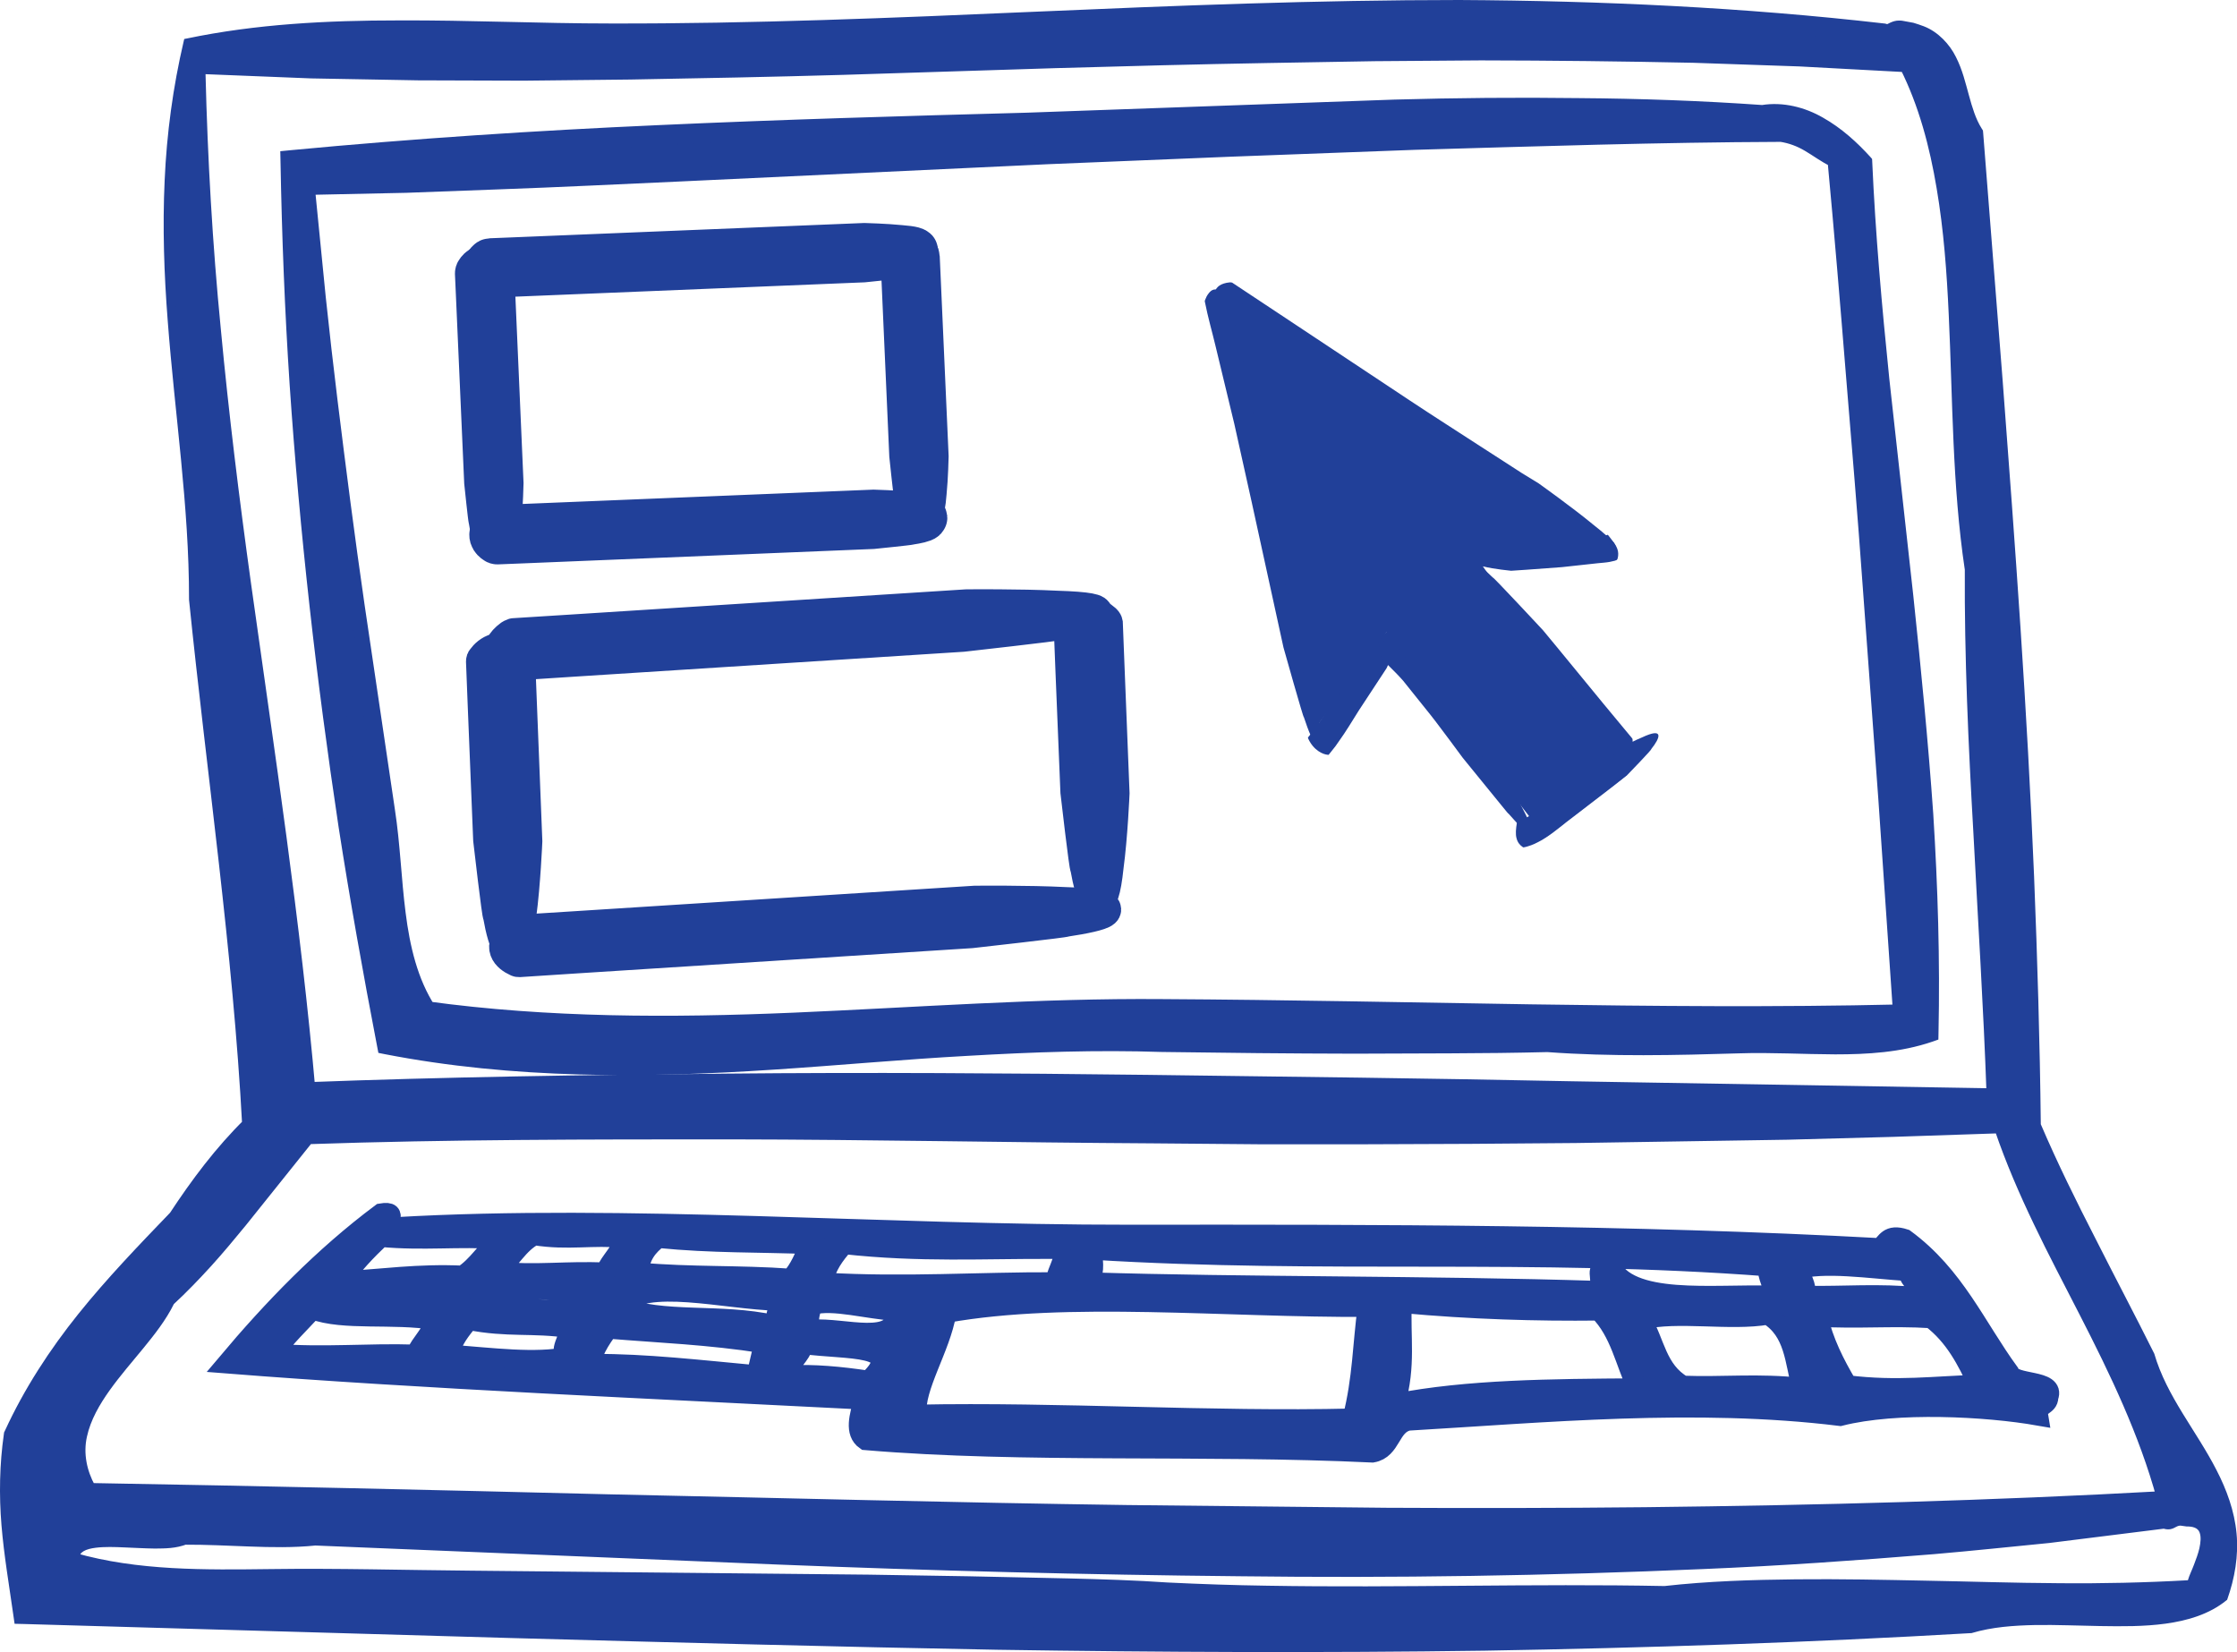
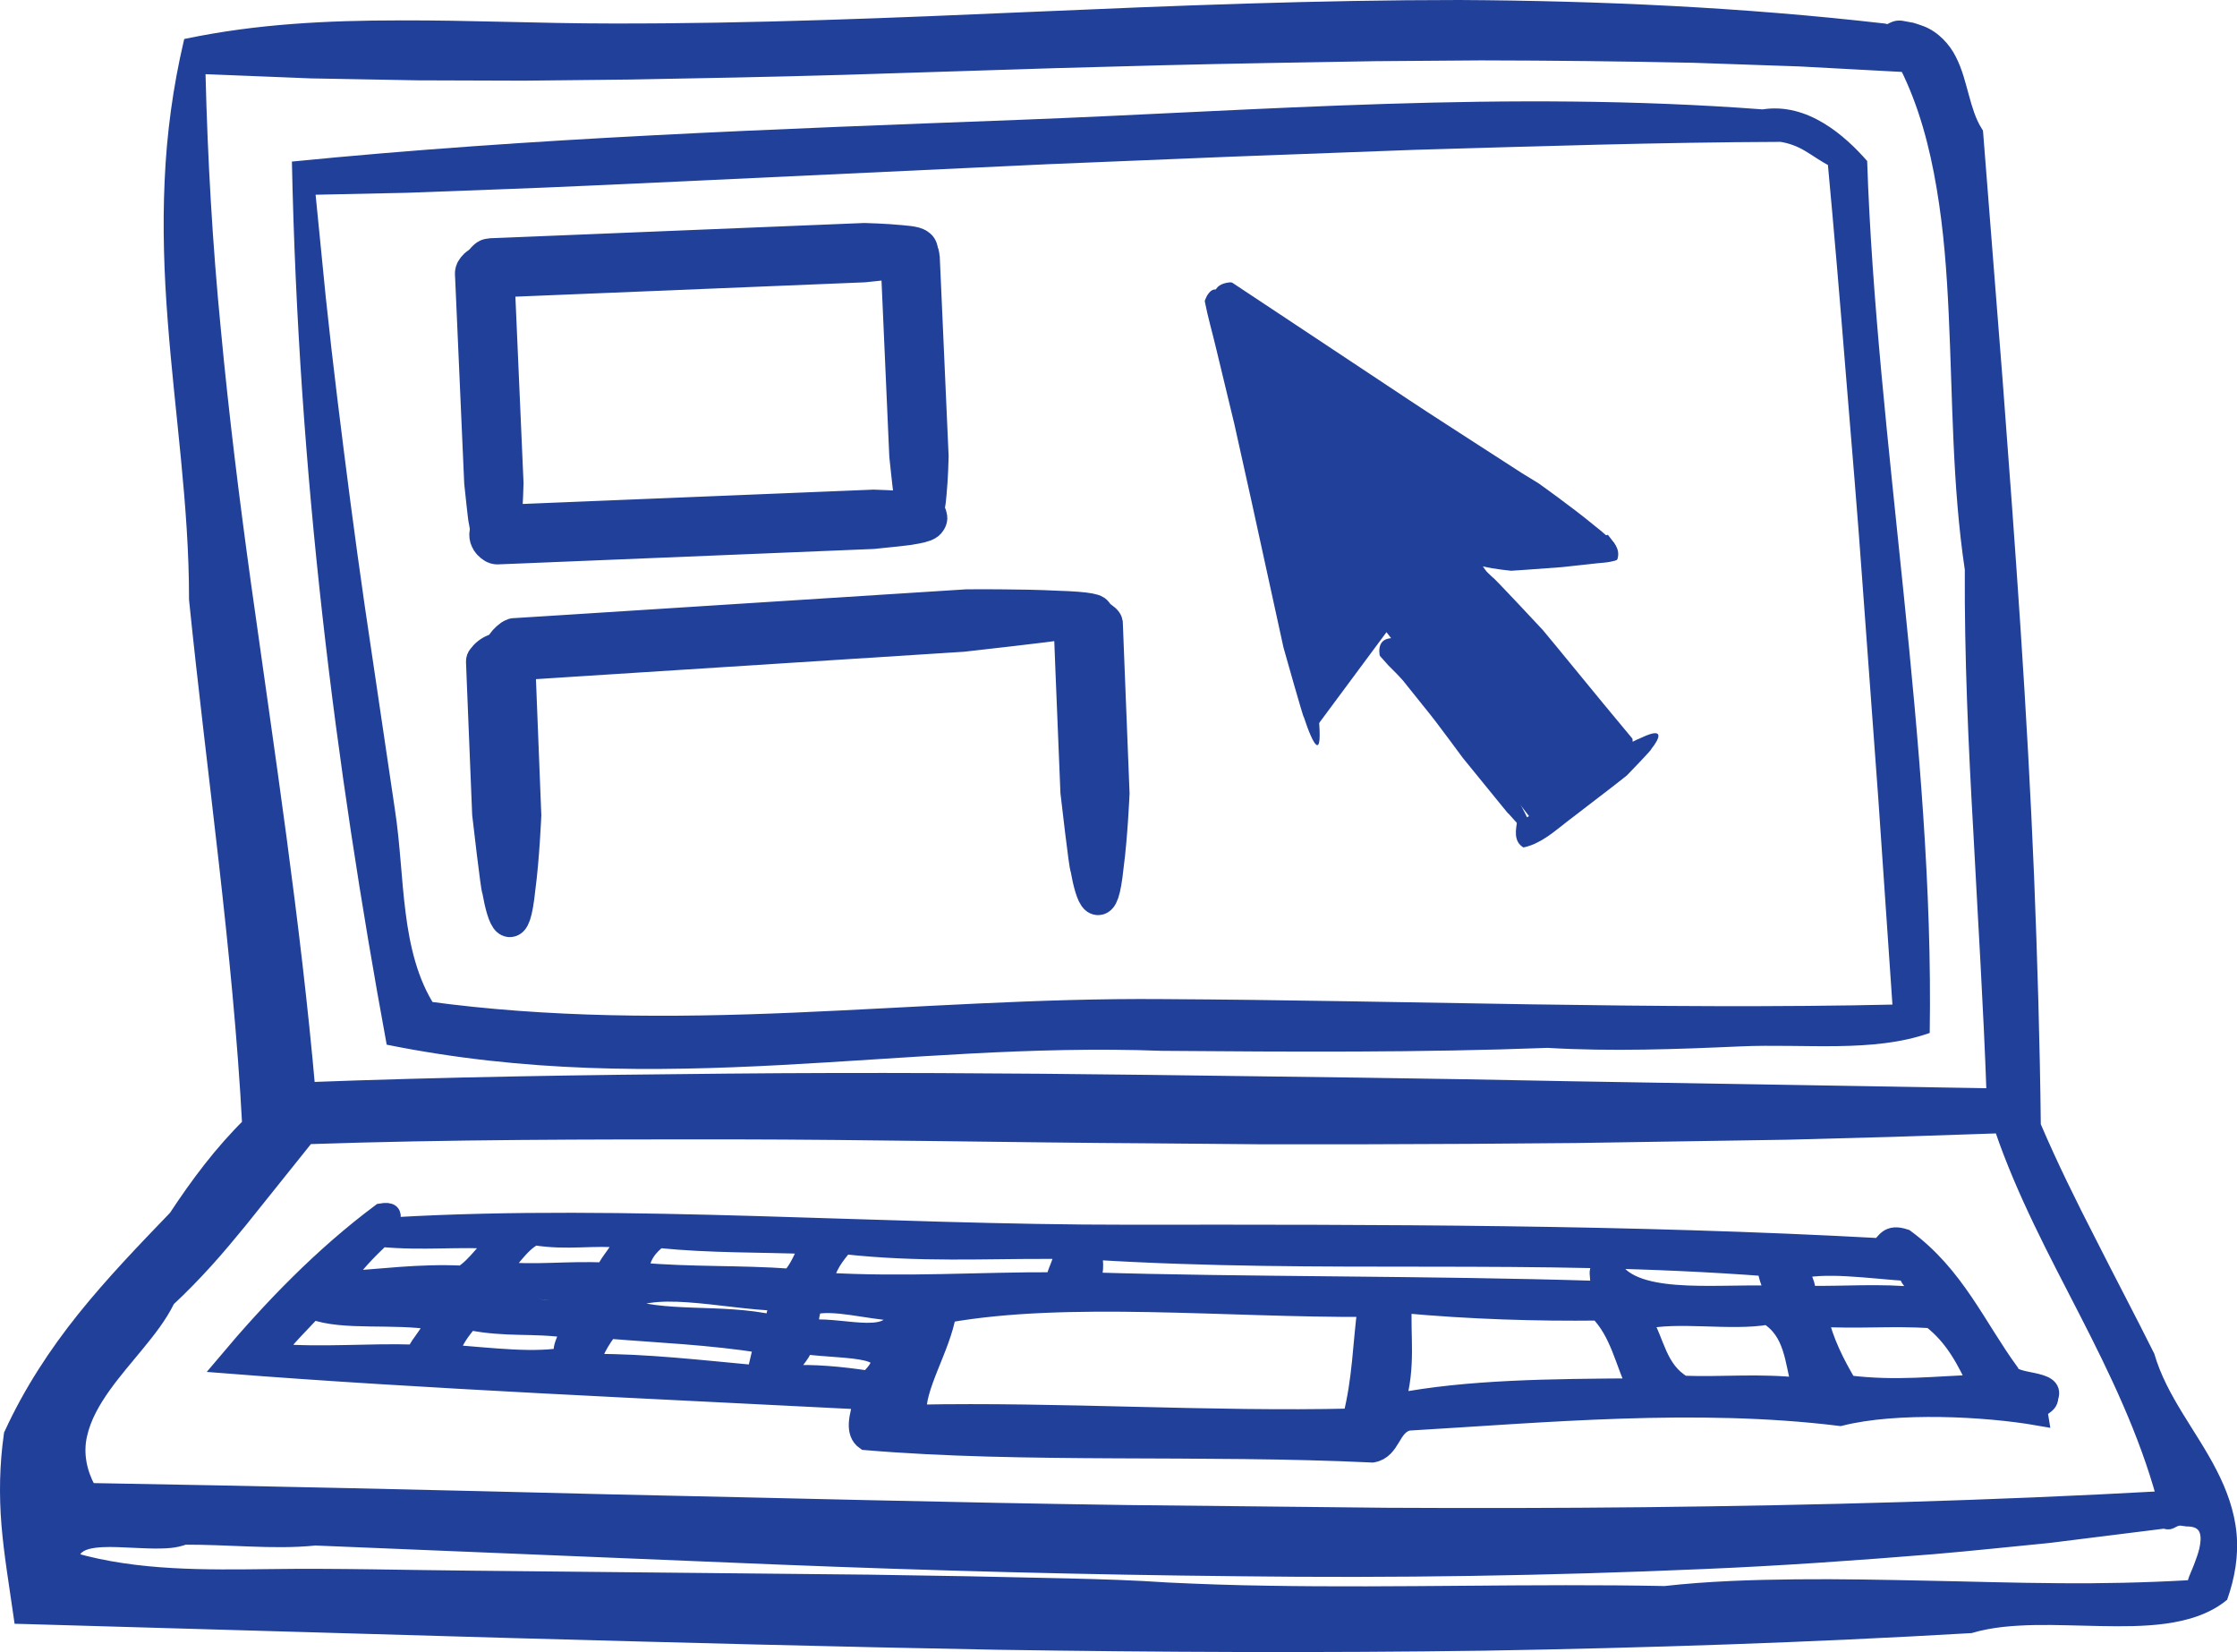
<svg xmlns="http://www.w3.org/2000/svg" id="Objects" x="0px" y="0px" viewBox="0 0 196.34 144.99" style="enable-background:new 0 0 196.34 144.99;" xml:space="preserve">
  <style type="text/css">
	.st0{fill:#214099;stroke:#214099;stroke-width:3;stroke-miterlimit:10;}
	.st1{fill:#214099;stroke:#214099;stroke-width:3;stroke-linejoin:round;stroke-miterlimit:10;}
	.st2{fill:#214099;stroke:#214099;stroke-width:4;stroke-miterlimit:10;}
	.st3{fill-rule:evenodd;clip-rule:evenodd;fill:#214099;}
	.st4{fill:#214099;}
	.st5{fill-rule:evenodd;clip-rule:evenodd;fill:#214099;stroke:#214099;stroke-width:1.7;stroke-miterlimit:10;}
</style>
  <g>
    <g>
      <g>
        <g>
-           <path class="st0" d="M42.4,58.03c0-0.06,0-0.08,0.07-0.16c0.41-0.57,1.49-1.43,2.87-0.22c0.03,0.02,0.12,0.13,0.13,0.19      l0.16,4.09l0.38,9.62l0.09,2.28c0,0-0.16,3.77-0.52,6.43c-0.47,4.5-1.22,2.76-1.7,0.02c-0.06,0.29-0.85-6.58-0.85-6.58      l-0.08-1.96l-0.39-9.62L42.4,58.03z" />
+           <path class="st0" d="M42.4,58.03c0-0.06,0-0.08,0.07-0.16c0.41-0.57,1.49-1.43,2.87-0.22c0.03,0.02,0.12,0.13,0.13,0.19      l0.16,4.09l0.38,9.62c0,0-0.16,3.77-0.52,6.43c-0.47,4.5-1.22,2.76-1.7,0.02c-0.06,0.29-0.85-6.58-0.85-6.58      l-0.08-1.96l-0.39-9.62L42.4,58.03z" />
        </g>
      </g>
      <g>
        <g>
          <path class="st1" d="M45.18,58.22c-0.07,0-0.1,0.01-0.2-0.05c-0.69-0.31-1.7-1.14-0.13-2.3c0.03-0.02,0.17-0.1,0.24-0.12      l5.08-0.32l34.65-2.21c0,0,4.67-0.05,7.95,0.12c5.57,0.17,3.37,0.86-0.06,1.37c0.36,0.03-8.21,0.99-8.21,0.99l-34.25,2.19      L45.18,58.22z" />
        </g>
      </g>
      <g>
        <g>
          <path class="st0" d="M93.98,54.87c0-0.06,0-0.08,0.07-0.16c0.41-0.57,1.49-1.43,2.87-0.22c0.03,0.02,0.12,0.13,0.13,0.19      l0.16,4.09l0.34,8.57l0.09,2.28c0,0-0.16,3.77-0.52,6.43c-0.47,4.5-1.22,2.76-1.7,0.02c-0.06,0.29-0.85-6.58-0.85-6.58      l-0.08-1.96l-0.35-8.57L93.98,54.87z" />
        </g>
      </g>
      <g>
        <g>
-           <path class="st0" d="M45.59,84.25c-0.07,0-0.1,0.01-0.2-0.05c-0.69-0.31-1.7-1.14-0.13-2.3c0.03-0.02,0.17-0.1,0.24-0.12      l5.08-0.32l34.98-2.23c0,0,4.67-0.05,7.95,0.12c5.57,0.17,3.37,0.86-0.06,1.37c0.36,0.03-8.21,0.99-8.21,0.99l-34.58,2.21      L45.59,84.25z" />
-         </g>
+           </g>
      </g>
    </g>
    <g>
      <g>
        <g>
          <path class="st2" d="M41.93,23.99c0-0.03,0-0.04,0.03-0.08c0.16-0.27,0.58-0.67,1.13-0.06c0.01,0.01,0.05,0.06,0.05,0.09l0.09,2      l0.72,16.47c0,0-0.04,1.84-0.17,3.13c-0.16,2.19-0.46,1.33-0.67-0.02c-0.02,0.14-0.37-3.22-0.37-3.22l-0.72-16.31L41.93,23.99z" />
        </g>
      </g>
      <g>
        <g>
          <path class="st2" d="M43.08,24.12c-0.03,0-0.04,0-0.08-0.03c-0.27-0.16-0.67-0.58-0.06-1.13c0.01-0.01,0.06-0.05,0.09-0.05      l2-0.08l30.85-1.26c0,0,1.84,0.05,3.13,0.18c2.19,0.17,1.33,0.47-0.02,0.67c0.14,0.02-3.22,0.36-3.22,0.36l-30.69,1.26      L43.08,24.12z" />
        </g>
      </g>
      <g>
        <g>
          <path class="st2" d="M79.27,22.59c0-0.03,0-0.04,0.03-0.08c0.16-0.27,0.58-0.67,1.13-0.06c0.01,0.01,0.05,0.06,0.05,0.09l0.09,2      l0.69,15.52c0,0-0.04,1.84-0.17,3.13c-0.16,2.19-0.46,1.33-0.67-0.02c-0.02,0.14-0.37-3.22-0.37-3.22l-0.68-15.36L79.27,22.59z" />
        </g>
      </g>
      <g>
        <g>
          <path class="st2" d="M43.65,47.53c-0.03,0-0.04,0-0.08-0.03c-0.27-0.16-0.67-0.58-0.06-1.13c0.01-0.01,0.06-0.05,0.09-0.05      l2-0.08l31.08-1.27c0,0,1.84,0.05,3.13,0.18c2.19,0.17,1.33,0.47-0.02,0.67c0.14,0.02-3.22,0.36-3.22,0.36l-30.92,1.27      L43.65,47.53z" />
        </g>
      </g>
    </g>
    <g>
      <g>
        <path class="st3" d="M101.97,92.22c11.41,0.09,22.81,0.16,33.86-0.26c5.57,0.33,11.36,0.12,16.93-0.13     c5.67-0.25,11.63,0.58,16.61-1.18c0.41-25.13-4.69-52.24-5.49-76.52c-1.93-2.2-5.21-5.15-9.18-4.53     c-22.48-1.7-44.04,0.11-65.3,0.92c-21.36,0.81-42.74,1.57-63.78,3.66c0.57,27.4,3.79,52.91,8.32,77.5     C58.29,96.59,79.06,91.36,101.97,92.22z M27.62,17.02c42.64-2.08,84.41-5.38,128.68-5.15c2.1,0.35,3.07,1.51,4.59,2.27     c2.28,24.62,3.94,49.68,5.82,74.58c-21.81,0.76-43.58-0.03-65.14-0.05c-21.48-0.02-42.81,3.24-64.17,0.12     c-3.22-5.07-2.66-11.54-3.51-17.5C31.42,54.15,28.87,35.37,27.62,17.02z" />
        <g>
-           <path class="st4" d="M101.97,92.12c5.64,0.02,11.29,0.03,16.93-0.02c2.82-0.03,5.64-0.05,8.46-0.15      c2.82-0.09,5.64-0.2,8.45-0.34l0.01,0l0.02,0c5.59,0.26,11.18-0.03,16.78-0.35c2.84-0.17,5.66-0.07,8.43-0.14      c2.77-0.08,5.53-0.3,8.05-1.19l-0.52,0.73c0.06-6.37-0.23-12.74-0.69-19.1c-0.41-6.37-1-12.73-1.62-19.09      c-0.63-6.36-1.22-12.73-1.75-19.11c-0.52-6.38-0.95-12.78-1.1-19.19l0.11,0.28c-1.14-1.32-2.42-2.54-3.91-3.4      c-1.48-0.86-3.2-1.32-4.88-1.06l-0.04,0.01l-0.04,0c-5.36-0.43-10.74-0.66-16.11-0.75c-5.38-0.06-10.76,0.04-16.14,0.22      c-10.76,0.33-21.5,1.13-32.27,1.64c-10.76,0.53-21.52,1.01-32.26,1.62c-10.74,0.63-21.48,1.36-32.17,2.47l0.9-1.01      c0.16,6.49,0.48,12.96,0.92,19.44c0.42,6.47,0.99,12.94,1.69,19.39c0.7,6.45,1.53,12.89,2.49,19.31      c0.93,6.42,1.93,12.84,3.05,19.23l-0.66-0.67c5.52,1.14,11.13,1.87,16.78,2.19c5.65,0.33,11.33,0.28,17,0.06      c5.68-0.21,11.35-0.55,17.03-0.84C90.59,92.01,96.29,91.88,101.97,92.12z M101.97,92.32c-5.68-0.19-11.36,0.01-17.04,0.34      c-5.67,0.31-11.34,0.84-17.02,1.21c-11.34,0.75-22.87,0.83-34.15-1.36l-0.55-0.11l-0.11-0.57c-1.23-6.39-2.38-12.8-3.38-19.24      c-0.97-6.44-1.83-12.9-2.55-19.38c-0.72-6.48-1.31-12.97-1.75-19.47c-0.43-6.5-0.68-13.02-0.8-19.54l-0.02-0.93l0.92-0.09      c10.74-1.02,21.51-1.72,32.28-2.2c10.77-0.49,21.54-0.8,32.3-1.09l32.29-1.15c5.39-0.15,10.78-0.2,16.17-0.13      c5.39,0.04,10.78,0.23,16.16,0.61l-0.09,0c1.87-0.3,3.79,0.19,5.38,1.11c1.61,0.91,2.98,2.15,4.2,3.5l0.1,0.12l0.01,0.17      c0.28,6.38,0.85,12.74,1.5,19.1l2.11,19.07c0.67,6.36,1.3,12.74,1.75,19.14c0.4,6.4,0.6,12.82,0.46,19.25l-0.01,0.55l-0.51,0.18      c-2.81,0.96-5.73,1.12-8.55,1.12c-2.83-0.01-5.63-0.18-8.4-0.09c-5.61,0.17-11.25,0.3-16.87-0.11l0.03,0      c-2.82,0.07-5.65,0.1-8.47,0.11l-8.47,0.03C113.25,92.46,107.61,92.4,101.97,92.32z" />
          <path class="st4" d="M27.55,16.96l16.13-1.16l16.06-1.09l16.07-1.06l16.08-0.91l16.09-0.8c5.37-0.22,10.73-0.37,16.1-0.51      c10.74-0.3,21.48-0.26,32.22-0.11l0.05,0l0.04,0.01c0.92,0.16,1.81,0.53,2.57,1.01c0.77,0.47,1.43,1,2.15,1.36l0.25,0.13      l0.02,0.27c0.4,6.22,0.85,12.44,1.32,18.66c0.46,6.22,0.9,12.44,1.43,18.65l1.54,18.64l1.63,18.63l0.05,0.6l-0.61,0.03      c-10.79,0.5-21.59,0.59-32.38,0.55c-10.79-0.03-21.57-0.21-32.34-0.17c-10.74,0.04-21.48,0.83-32.28,1.24      c-10.79,0.4-21.7,0.48-32.46-1.21l-0.43-0.07l-0.22-0.36c-1.74-2.76-2.4-5.96-2.74-9c-0.34-3.07-0.4-6.09-0.8-9.03      c-0.83-6-1.61-12.01-2.32-18.03c-0.71-6.02-1.39-12.04-1.93-18.08c-0.27-3.02-0.52-6.04-0.73-9.06l-0.3-4.53      C27.68,20.08,27.62,18.45,27.55,16.96z M27.7,17.09l0.89,8.97c0.32,3.01,0.66,6.02,1.03,9.02c0.74,6.01,1.51,12.01,2.38,18      l2.66,17.96c0.47,3.06,0.56,6.1,0.94,9.05c0.37,2.94,1.04,5.83,2.59,8.21l-0.65-0.42c10.6,1.45,21.37,1.45,32.11,0.99      c10.75-0.46,21.53-1.28,32.37-1.19c10.8,0.06,21.58,0.29,32.36,0.46c10.78,0.16,21.55,0.26,32.32,0.01l-0.56,0.63l-1.28-18.66      l-1.37-18.65c-0.44-6.22-0.97-12.43-1.48-18.64c-0.5-6.21-1.02-12.42-1.6-18.63l0.27,0.4c-0.83-0.4-1.54-0.94-2.24-1.35      c-0.7-0.42-1.43-0.69-2.22-0.81l0.09,0.01c-10.73,0.04-21.45,0.39-32.17,0.7l-16.08,0.6l-16.08,0.66l-32.16,1.51      c-5.36,0.24-10.72,0.51-16.09,0.7l-8.05,0.3L27.7,17.09z" />
        </g>
      </g>
      <g>
        <path class="st3" d="M188.98,118.84c-3.36-6.69-7.04-13.15-10.04-20.09c-0.42-30.06-3.4-58.29-5.72-87     c-2.04-3.09-0.96-8.4-6.43-9.04c-0.62-0.08-0.78,0.51-1.53,0.24C125.43-1.67,89.63,2.67,52.96,2.4     C40.69,2.31,28.27,1.18,16.44,3.7c-4.21,17.77,0.62,32.74,0.71,48.86c1.64,15.4,3.97,30.31,4.93,46.21     c-2.39,2.36-4.53,5.22-6.47,8.22c-5.3,5.59-10.7,11.04-14.33,18.99c-0.85,5.99,0.16,10.67,0.86,15.56     c57.58,1.39,116.18,4.19,170.83,1.46c6.69-1.97,17.25,1.52,22.34-2.7C198.82,130.85,190.93,125.83,188.98,118.84z M17.97,6.44     c50.95,1.43,96.61-4.56,149.31-0.68c5.88,11.85,3.25,29.75,5.48,44.19c-0.02,15.9,1.51,30.7,2.16,46.12     c-49.55-0.26-99.93-1.7-148.18-0.13C24.29,65.77,18.01,38.32,17.97,6.44z M15.18,114.39c4.36-4.24,7.99-9.51,11.88-14.41     c48.1-2.18,100.12,1.15,148.35-0.84c3.94,11.38,11.09,20.48,14.45,32.28c-57.38,3.89-121.85,1-181.88-0.84     C4.54,124.16,12.54,119.53,15.18,114.39z M192.09,138.76c-14.65,1.34-31.53-0.46-45.96,1.2c-15.64-0.26-30.4,0.73-46.68-0.41     c-23.54-0.95-47.8-1.33-70.86-1.51c-7.47-0.06-15.28,0.69-22.17-1.25c0.04-2.85,7.11-0.68,9.76-1.84     c3.78-0.07,7.9,0.34,11.45-0.06c55.65,1.86,112.24,5.03,162.29-0.97c0.76,0.27,0.91-0.31,1.53-0.24     c0.16,0.03,0.32,0.05,0.49,0.08C194.76,133.69,192.43,137.76,192.09,138.76z" />
        <g>
          <path class="st4" d="M188.89,118.87c-1.68-3.32-3.46-6.63-5.19-9.95c-1.73-3.32-3.41-6.67-4.91-10.11l-0.01-0.03l0-0.04      c-0.12-7.26-0.41-14.53-0.85-21.78c-0.43-7.25-0.98-14.5-1.59-21.74c-0.61-7.24-1.29-14.47-1.98-21.71      c-0.7-7.23-1.32-14.48-1.95-21.72l0.13,0.39c-0.71-1.1-1.04-2.27-1.36-3.36c-0.31-1.1-0.57-2.15-1.04-3.02      c-0.46-0.87-1.09-1.53-1.96-1.87l-0.68-0.22l-0.74-0.13c-0.16-0.03-0.05-0.01-0.08-0.01c0,0-0.06,0.03-0.23,0.11      c-0.16,0.08-0.45,0.19-0.74,0.21c-0.29,0.02-0.55-0.05-0.75-0.12l0.19,0.04c-12.31-1.37-24.69-2.06-37.08-2.17      c-12.4-0.16-24.81,0.15-37.22,0.5C78.44,2.5,66.02,2.83,53.59,2.75c-6.22-0.04-12.42-0.37-18.62-0.38      c-6.19,0.02-12.41,0.36-18.45,1.66l0.26-0.25c-0.92,3.96-1.44,8.02-1.6,12.08c-0.18,4.07,0.03,8.15,0.39,12.21      c0.72,8.12,2.08,16.23,2.16,24.49l0-0.06c1.73,15.37,4.19,30.7,5.19,46.22l0.02,0.37l-0.27,0.27c-2.41,2.41-4.45,5.2-6.3,8.11      l-0.04,0.07l-0.06,0.06c-2.73,2.91-5.48,5.76-7.92,8.84c-2.45,3.07-4.57,6.38-6.18,9.93l0.08-0.26      c-0.35,2.51-0.38,5.05-0.16,7.59c0.22,2.54,0.67,5.09,1.05,7.7l-0.96-0.85c14.24,0.31,28.48,0.68,42.71,1.13      c14.23,0.42,28.46,0.83,42.7,1.11c14.23,0.32,28.46,0.56,42.69,0.58c14.23,0.06,28.47-0.12,42.69-0.7l-0.08,0.01      c1.89-0.52,3.84-0.62,5.75-0.62c1.92,0.01,3.82,0.13,5.72,0.19c1.9,0.06,3.8,0.08,5.67-0.16c1.86-0.24,3.72-0.76,5.18-1.93      l-0.06,0.08c0.65-1.8,1-3.72,0.83-5.62c-0.16-1.91-0.81-3.75-1.68-5.46c-0.87-1.72-1.94-3.34-2.94-5      C190.35,122.49,189.41,120.74,188.89,118.87z M189.08,118.8c1.09,3.75,3.69,6.75,5.46,10.21c0.89,1.72,1.58,3.6,1.76,5.56      c0.19,1.96-0.16,3.94-0.81,5.78l-0.02,0.05l-0.04,0.03c-1.53,1.25-3.47,1.8-5.36,2.06c-1.91,0.26-3.83,0.24-5.74,0.21      c-1.91-0.03-3.81-0.12-5.7-0.09c-1.89,0.04-3.78,0.17-5.56,0.7l-0.04,0.01l-0.04,0c-14.22,0.83-28.47,1.3-42.71,1.54      c-14.25,0.2-28.5,0.14-42.74-0.08c-14.24-0.26-28.48-0.64-42.72-1.03l-42.7-1.23l-0.84-0.02l-0.12-0.83      c-0.36-2.56-0.81-5.16-1.03-7.81c-0.22-2.66-0.17-5.36,0.21-8.02l0.02-0.14l0.06-0.12c1.7-3.7,3.94-7.14,6.47-10.29      c2.53-3.15,5.32-6.04,8.08-8.91l-0.1,0.13c1.94-2.95,4.07-5.81,6.63-8.32l-0.24,0.64c-0.82-15.43-3.1-30.77-4.67-46.2l0-0.03      v-0.03c0.01-8.14-1.25-16.24-1.87-24.42c-0.32-4.09-0.46-8.2-0.27-12.31c0.18-4.11,0.73-8.2,1.67-12.21l0.05-0.21l0.21-0.04      c6.12-1.28,12.38-1.59,18.59-1.59c6.22-0.03,12.43,0.27,18.63,0.27C66,2.09,78.41,1.57,90.82,1.03      C103.23,0.49,115.65,0,128.09,0c12.44,0.07,24.9,0.64,37.28,2.06l0.09,0.01l0.11,0.03c0.06,0.02,0.08,0.02,0.07,0.02      c-0.01,0-0.03,0.01,0.06-0.03c0.09-0.04,0.27-0.15,0.55-0.23c0.25-0.08,0.65-0.06,0.76-0.03l0.93,0.17      c0.31,0.09,0.62,0.2,0.92,0.31c1.24,0.48,2.26,1.57,2.81,2.69c0.58,1.14,0.84,2.29,1.14,3.36c0.29,1.07,0.6,2.09,1.11,2.9      l0.12,0.19l0.02,0.2l1.71,21.73c0.55,7.25,1.09,14.5,1.57,21.75c0.48,7.26,0.89,14.51,1.19,21.78      c0.29,7.27,0.51,14.53,0.59,21.8l-0.01-0.07c1.47,3.44,3.13,6.79,4.84,10.12C185.65,112.13,187.4,115.43,189.08,118.8z" />
          <path class="st4" d="M17.9,6.37l9.4-0.01l9.33-0.09l9.33-0.2l9.33-0.27L92.6,4.34c6.22-0.23,12.45-0.44,18.67-0.6      c6.23-0.14,12.46-0.17,18.69-0.15c12.46,0.02,24.93,0.61,37.35,1.62l0.32,0.03l0.13,0.28c1.65,3.45,2.54,7.17,3.09,10.88      c0.54,3.72,0.77,7.47,0.92,11.2l0.34,11.19c0.15,3.72,0.35,7.45,0.93,11.12l0,0.02v0.03c0.01,7.69,0.4,15.37,0.89,23.05      c0.52,7.67,1.14,15.35,1.53,23.05l0.03,0.58l-0.59,0l-37.05-0.07l-37.04-0.23c-12.35-0.05-24.69-0.06-37.03-0.01      c-12.34,0.05-24.68,0.28-37.02,0.61l-0.93,0.02l-0.07-0.91c-1.09-14.92-3.3-29.76-5.05-44.67c-0.88-7.45-1.68-14.92-2.2-22.41      C18.04,21.43,17.74,14,17.9,6.37z M18.04,6.51c0.18,7.37,0.61,14.93,1.34,22.36c0.7,7.46,1.62,14.89,2.65,22.32      c2.07,14.84,4.36,29.69,5.67,44.68l-0.99-0.89c12.35-0.47,24.71-0.65,37.06-0.76c12.36-0.12,24.71-0.04,37.06,0.11      c12.35,0.16,24.7,0.3,37.05,0.56l37.04,0.62l-0.56,0.58c-0.27-7.68-0.76-15.36-1.16-23.05c-0.44-7.69-0.79-15.39-0.75-23.09      l0,0.05c-1.11-7.43-1.06-14.93-1.41-22.37c-0.17-3.72-0.44-7.44-1.06-11.09c-0.61-3.65-1.56-7.25-3.2-10.52l0.46,0.31l-9.31-0.5      l-9.32-0.32c-6.21-0.13-12.43-0.2-18.64-0.21l-9.32,0.07l-9.33,0.16C105.1,5.64,98.88,5.8,92.66,5.98L74,6.57      c-6.22,0.18-12.45,0.3-18.67,0.41l-9.34,0.1l-9.34-0.03L27.3,6.88L18.04,6.51z" />
          <path class="st4" d="M15.1,114.33c1.11-1.13,2.13-2.28,3.12-3.48c0.99-1.19,1.96-2.41,2.9-3.65l5.59-7.49l0.12-0.16l0.21-0.01      l9.27-0.46l9.27-0.33l9.28-0.23l9.28-0.09c12.37-0.06,24.74-0.03,37.1,0.21c6.18,0.09,12.36,0.2,18.54,0.35l18.54,0.31      l9.27,0.07l9.27-0.06l9.27-0.16c3.09-0.08,6.18-0.2,9.26-0.32l0.24-0.01l0.08,0.22c1.94,5.55,4.74,10.75,7.51,15.96      c2.78,5.2,5.48,10.53,7.17,16.27l0.19,0.65l-0.69,0.05c-15.13,1.19-30.3,1.85-45.47,2.15c-7.59,0.14-15.17,0.21-22.76,0.23      l-11.38-0.02l-11.38-0.16c-15.17-0.26-30.33-0.66-45.49-1.27c-15.16-0.55-30.3-1.24-45.45-1.91l-0.25-0.01l-0.11-0.21      c-0.75-1.46-1.06-3.23-0.64-4.84c0.41-1.61,1.29-2.99,2.25-4.25c0.97-1.26,2.05-2.41,3.08-3.59      C13.33,116.91,14.33,115.73,15.1,114.33z M15.26,114.44c-0.69,1.4-1.69,2.67-2.68,3.88c-1,1.22-2.03,2.4-2.94,3.67      c-0.9,1.26-1.69,2.62-2.01,4.09c-0.33,1.47-0.01,2.99,0.71,4.29l-0.36-0.22c15.16,0.26,30.32,0.61,45.48,0.99      c15.16,0.32,30.31,0.73,45.46,0.94l22.73,0.24c7.58,0.04,15.15,0.03,22.73-0.05c15.15-0.17,30.3-0.57,45.43-1.41l-0.5,0.71      c-1.54-5.64-4.1-10.97-6.79-16.21c-1.34-2.63-2.73-5.24-4-7.91c-1.28-2.67-2.46-5.39-3.42-8.2l0.32,0.21l-9.27,0.31l-9.27,0.25      l-18.55,0.29c-6.18,0.06-12.37,0.1-18.55,0.11l-9.28,0l-9.27-0.08c-12.36-0.07-24.72-0.33-37.08-0.35      c-12.36,0-24.71,0-37.06,0.42l0.33-0.17l-5.84,7.29c-0.99,1.21-1.99,2.41-3.04,3.57C17.48,112.26,16.38,113.41,15.26,114.44z" />
          <path class="st4" d="M192.15,138.84c-3.92,0.49-7.68,0.66-11.54,0.78c-3.84,0.11-7.68,0.15-11.51,0.14      c-3.83,0.01-7.66,0.02-11.48,0.15c-3.82,0.12-7.63,0.37-11.4,0.81l-0.05,0.01l-0.05,0c-11.62-0.16-23.27,0.48-34.97,0.21      c-2.92-0.07-5.84-0.19-8.76-0.35c-2.91-0.23-5.8-0.3-8.71-0.46c-5.82-0.28-11.64-0.53-17.46-0.75      c-5.82-0.21-11.64-0.44-17.47-0.58l-17.48-0.34l-8.74-0.06c-2.92-0.02-5.82-0.04-8.73,0.04c-5.8,0.09-11.74,0.38-17.52-1.16      l-0.4-0.11l0.02-0.4c0.02-0.29,0.06-0.6,0.23-0.88c0.16-0.27,0.39-0.51,0.64-0.65c0.49-0.3,0.98-0.39,1.45-0.47      c0.94-0.13,1.84-0.11,2.73-0.1c0.89,0.02,1.76,0.06,2.62,0.04c0.84-0.02,1.72-0.08,2.35-0.35l0.11-0.05l0.13,0      c3.86-0.11,7.69,0.25,11.38-0.18l0.05-0.01l0.06,0c13.54,0.34,27.07,0.79,40.6,1.2c13.53,0.36,27.05,0.78,40.58,0.97      c13.52,0.14,27.05,0.22,40.57-0.17c3.38-0.08,6.75-0.25,10.13-0.35c3.38-0.12,6.75-0.34,10.13-0.51      c3.38-0.2,6.74-0.48,10.12-0.71l10.11-0.89l0.07-0.01l0.05,0.02c0.29,0.11,0.47,0.07,0.81-0.11c0.17-0.08,0.4-0.14,0.63-0.12      l0.53,0.1l-0.04,0c0.28,0.02,0.56,0.03,0.83,0.16c0.14,0.03,0.25,0.17,0.37,0.25c0.1,0.11,0.18,0.25,0.24,0.38      c0.19,0.57,0.08,1.11-0.04,1.61c-0.13,0.51-0.33,0.98-0.53,1.45L192.15,138.84z M192.03,138.68c0.11-0.4,0.37-0.92,0.54-1.38      c0.18-0.47,0.36-0.95,0.47-1.43c0.1-0.48,0.17-0.99,0.01-1.4c-0.16-0.41-0.63-0.51-1.1-0.51l-0.02,0l-0.02,0l-0.5-0.07      c-0.13-0.01-0.24,0.02-0.38,0.09c-0.14,0.07-0.31,0.18-0.54,0.22c-0.22,0.04-0.45,0-0.64-0.06l0.11,0.01l-10.09,1.26      c-3.37,0.33-6.74,0.69-10.12,0.98c-6.75,0.55-13.52,1.03-20.29,1.31c-13.54,0.59-27.1,0.8-40.65,0.63      c-13.55-0.13-27.09-0.49-40.62-1.03l-40.58-1.67l0.11,0c-1.96,0.2-3.91,0.16-5.82,0.09c-1.92-0.07-3.82-0.17-5.7-0.16l0.24-0.05      c-1.01,0.39-1.94,0.38-2.85,0.39c-0.91-0.01-1.79-0.07-2.66-0.1c-0.87-0.04-1.74-0.07-2.54,0.03c-0.39,0.05-0.79,0.14-1.05,0.3      c-0.27,0.16-0.37,0.34-0.39,0.65l-0.37-0.5c5.53,1.58,11.42,1.49,17.23,1.42c5.84-0.08,11.66,0.09,17.49,0.14l34.97,0.35      c5.83,0.08,11.66,0.19,17.49,0.33c2.91,0.07,5.85,0.16,8.75,0.36c2.9,0.14,5.8,0.24,8.71,0.28c11.62,0.2,23.27-0.2,34.96,0.03      l-0.1,0c3.84-0.43,7.7-0.55,11.55-0.59c3.85-0.04,7.68,0.04,11.52,0.12c3.83,0.07,7.66,0.2,11.49,0.22      C184.41,138.98,188.31,138.89,192.03,138.68z" />
        </g>
      </g>
    </g>
    <g>
      <path class="st5" d="M75.96,126.41c13.99,1.18,29.57,0.38,44.5,1.09c1.7-0.29,1.53-2.44,3.15-2.8c11.83-0.69,25.21-1.97,37.9-0.41    c4.93-1.25,12.84-0.83,17.41-0.03c-0.17-1.02,0.89-0.81,0.89-1.66c0.65-1.64-3.18-1.02-3.46-2.18c-2.9-3.98-4.76-8.48-9.16-11.71    c-1.48-0.49-1.64,0.35-2.18,0.8c-22.01-1.2-43.94-1.2-65.86-1.18c-21.74,0.02-44.2-1.83-64.5-0.66c-1.19,0,0.64-1.53-1.21-1.21    c-5.11,3.82-9.5,8.37-13.58,13.22c17.25,1.36,37.69,2.23,55.94,3.17C75.39,124.28,74.96,125.71,75.96,126.41z M118.69,124.46    c-12.33,0.3-25.84-0.59-38.21-0.34c-0.23-2.36,2.1-5.83,2.6-8.88c10.59-1.89,24.52-0.45,36.93-0.52    C119.56,117.97,119.58,120.98,118.69,124.46z M122.48,123.15c0.97-3.32,0.43-5.86,0.59-8.77c6.09,0.56,11.79,0.72,17.25,0.66    c1.86,1.88,2.28,4.5,3.37,6.77C136.23,121.86,128.76,121.91,122.48,123.15z M147.72,121.58c-2.31-1.35-2.43-3.81-3.61-5.74    c3.06-0.77,7.8,0.14,11.05-0.44c2.34,1.44,2.33,4.07,2.96,6.37C154.3,121.35,151.25,121.71,147.72,121.58z M173.6,121.5    c-3.73,0.1-7.08,0.58-11.45,0.04c-1.1-1.86-2.08-3.79-2.57-5.96c3.48,0.21,6.44-0.09,9.91,0.13    C171.56,117.29,172.6,119.39,173.6,121.5z M167.5,111.58c-0.02,0.92,1.2,1.21,0.96,2.24c-3.63-0.36-6.59-0.07-9.92-0.13    c-0.01-0.91-0.3-1.66-0.96-2.24C160.13,110.73,164.01,111.35,167.5,111.58z M95.84,109.7c20.56,1.27,38.47-0.12,59.33,1.46    c-0.15,0.98,0.55,1.54,0.4,2.52c-5.19-0.18-12.67,0.9-14.26-2.77c-1.64,0.44-0.51,1.02-1.05,2.35    c-14.8-0.47-31.25-0.33-44.58-0.75C96.16,111.35,95.93,110.56,95.84,109.7z M74.07,109.21c6.7,0.74,12.31,0.39,18.3,0.42    c1.96,0.02,0.12,1.96,0.32,2.87c-6.84-0.03-13.17,0.45-20.4,0.03C72.52,111.06,73.31,110.15,74.07,109.21z M78.65,115.07    c0.11,3.08-4.59,1.37-7.34,1.59c-0.46-0.47-0.26-1.28,0-2.12C73.07,114.02,76.25,114.94,78.65,115.07z M57.79,108.67    c4.73,0.47,8.87,0.36,13.3,0.54c-0.52,1.04-0.93,2.19-1.7,2.98c-4.59-0.33-8.64-0.13-13.3-0.54    C56.18,110.18,56.91,109.35,57.79,108.67z M33.44,108.58c3.75,0.35,6.75-0.06,10.4,0.19c-1.19,0.93-1.94,2.32-3.24,3.15    c-3.87-0.18-7.08,0.3-10.56,0.5C31.01,110.98,32.2,109.76,33.44,108.58z M39.71,113.58c-2.46,1.51-8.28-0.34-11.13,0.79    C28.47,112.25,37.59,113.45,39.71,113.58z M36.47,118.85c-4.25-0.14-7.96,0.27-12.42-0.08c1-1.4,2.25-2.58,3.4-3.83    c2.69,1.02,7.05,0.32,10.72,0.93C37.84,117.09,36.95,117.76,36.47,118.85z M49.86,119.04c-2.8,0.6-6.72,0.09-10.4-0.19    c0.28-1.28,1.01-2.11,1.7-2.98c3.37,0.67,5.63,0.23,8.79,0.7C50.06,117.32,48.81,118.76,49.86,119.04z M41.97,114.56    c0.94-2.74,6.61-0.77,9.76-1.31C51.28,116.49,45.13,114.03,41.97,114.56z M43.67,111.58c1.16-0.97,1.84-2.42,3.23-3.15    c3.04,0.48,5.06-0.05,7.9,0.24c-0.33,1.23-1.23,1.9-1.7,2.98C49.82,111.49,47.11,111.9,43.67,111.58z M66.38,120.66    c-4.85-0.45-9.82-1.02-14.19-0.99c-0.64-0.39,0.7-2.39,1.22-3.04c4.48,0.37,8.75,0.52,13.62,1.28    C66.81,118.83,66.6,119.75,66.38,120.66z M67.92,116.25c-4.75-1.06-9.76-0.12-13.54-1.62c2.37-2.45,9.08-0.57,14.03-0.44    C68.25,114.88,68.09,115.56,67.92,116.25z M69.36,120.67c-0.06-1.34,0.98-1.57,1.14-2.69c3.93,0.53,9.04,0.01,5.72,3.16    C73.7,120.76,71.38,120.56,69.36,120.67z" />
    </g>
    <g>
      <g>
        <g>
          <g>
            <path class="st4" d="M106.84,26.77c-0.05-0.03-0.06-0.04-0.1-0.13c-0.25-0.57-0.4-1.7,1.19-1.86c0.03,0,0.16,0,0.21,0.02       l3.26,2.16l12.33,8.18c2.05,1.36,4.13,2.68,6.19,4.02l3.1,2l0.54,0.35l0.49,0.3l0.98,0.6c0,0,2.92,2.07,4.88,3.69       c3.38,2.66,1.67,2.22-0.74,1.08c0.21,0.19-5.65-2.93-5.65-2.93l-0.97-0.59c-0.16-0.1-0.32-0.2-0.48-0.3l-0.68-0.44l-3.06-1.98       c-2.04-1.32-4.09-2.62-6.11-3.97l-12.13-8.04L106.84,26.77z" />
          </g>
        </g>
        <g>
          <g>
-             <path class="st4" d="M116.63,66.22c-0.02,0.02-0.02,0.03-0.09,0.02c-0.41-0.03-1.23-0.37-1.71-1.4       c-0.01-0.02-0.04-0.09-0.03-0.12c0.01-0.01,0.1-0.12,0.25-0.31c0.07-0.09,0.17-0.21,0.27-0.34c0.1-0.14,0.2-0.29,0.32-0.46       c0.48-0.66,1.06-1.62,1.67-2.58c1.26-1.91,2.5-3.81,2.5-3.81s1-1.08,1.87-1.74c1.38-1.18,1.44-0.32,1.08,0.74       c0.11-0.07-1.06,2.42-1.06,2.42s-1.21,1.84-2.43,3.7c-0.59,0.94-1.18,1.92-1.71,2.65c-0.13,0.18-0.25,0.35-0.35,0.5       c-0.12,0.15-0.22,0.27-0.3,0.38C116.74,66.08,116.64,66.21,116.63,66.22z" />
-           </g>
+             </g>
        </g>
        <g>
          <g>
            <path class="st4" d="M141.1,46.93c0.01,0,0.01-0.01,0.05,0.04c0.1,0.14,0.31,0.38,0.53,0.69c0.21,0.32,0.46,0.73,0.3,1.35       c-0.01,0.02-0.04,0.11-0.07,0.13c-0.01,0-0.07,0.03-0.18,0.07c-0.1,0.02-0.25,0.06-0.44,0.1c-0.1,0.02-0.18,0.03-0.26,0.04       c-0.08,0.01-0.18,0.02-0.27,0.03c-0.16,0.02-0.34,0.03-0.54,0.05c-0.86,0.09-1.99,0.22-3.12,0.34       c-2.27,0.18-4.47,0.32-4.47,0.32s-0.36-0.04-0.86-0.1c-0.49-0.06-1.11-0.16-1.63-0.29c-1.76-0.35-1.14-0.93-0.09-1.3       c-0.06-0.02,0.57-0.19,1.22-0.35c0.65-0.17,1.31-0.31,1.31-0.31s2.2-0.14,4.36-0.32c1.08-0.12,2.17-0.24,2.99-0.33       c0.22-0.02,0.43-0.04,0.61-0.06c0.07-0.01,0.15-0.01,0.21-0.02c0.07-0.01,0.13-0.01,0.15-0.02c0.06-0.02,0.11-0.02,0.14-0.03       C141.08,46.95,141.1,46.94,141.1,46.93z" />
          </g>
        </g>
        <g>
          <g>
            <path class="st4" d="M121.14,57.59c-0.04-0.06-0.06-0.08-0.06-0.18c-0.05-0.35-0.02-0.81,0.25-1.09       c0.27-0.29,0.77-0.39,1.47-0.28c0.03,0,0.13,0.03,0.16,0.06c0.18,0.22,0.39,0.43,0.59,0.65l0.69,0.7       c0.24,0.26,0.5,0.52,0.72,0.78l0.62,0.77l1.82,2.28c0.61,0.76,1.17,1.55,1.75,2.32l1.31,1.76c0,0,0.46,0.77,1.1,1.82       c0.63,1.05,1.39,2.38,1.95,3.53c2.03,3.8,0.62,2.69-1.12,0.68c0.05,0.13-0.92-1.12-1.95-2.36c-1.02-1.25-2.06-2.53-2.06-2.53       L127.27,65c-0.58-0.76-1.14-1.54-1.73-2.28l-1.78-2.22l-0.6-0.75c-0.2-0.24-0.41-0.44-0.61-0.66l-0.69-0.69       C121.63,58.13,121.38,57.87,121.14,57.59z" />
          </g>
        </g>
        <g>
          <g>
            <path class="st4" d="M133.75,74.36c-0.04,0.01-0.05,0.01-0.11-0.03c-0.2-0.13-0.44-0.38-0.53-0.75       c-0.11-0.37-0.06-0.85,0.03-1.4c0-0.02,0.02-0.09,0.04-0.11c0.01,0,0.13-0.01,0.34-0.11c0.1-0.04,0.23-0.08,0.38-0.17       c0.07-0.04,0.15-0.08,0.24-0.13c0.08-0.05,0.17-0.11,0.27-0.17c0.37-0.23,0.81-0.58,1.3-0.96c0.24-0.2,0.51-0.4,0.79-0.61       c0.26-0.2,0.53-0.4,0.79-0.61c1.05-0.81,2.1-1.61,2.89-2.21c0.39-0.3,0.72-0.56,0.94-0.74c0.23-0.18,0.35-0.28,0.35-0.28       s1.49-0.89,2.66-1.37c1.92-0.9,1.61,0.02,0.79,1.04c0.14-0.04-2.1,2.27-2.1,2.27s-0.13,0.1-0.35,0.28       c-0.22,0.18-0.55,0.43-0.94,0.74c-0.79,0.6-1.83,1.41-2.89,2.22c-0.26,0.2-0.52,0.4-0.78,0.6c-0.24,0.18-0.49,0.37-0.73,0.57       c-0.5,0.39-0.97,0.77-1.46,1.08c-0.23,0.16-0.47,0.29-0.69,0.4c-0.21,0.12-0.42,0.2-0.6,0.27       C134.02,74.31,133.78,74.36,133.75,74.36z" />
          </g>
        </g>
        <g>
          <g>
            <path class="st4" d="M143.24,64.78c0.04,0.04,0.05,0.06,0.05,0.16c0.07,0.62-0.11,1.74-1.68,1.44       c-0.03-0.01-0.15-0.05-0.19-0.08l-2.49-3.03l-4.13-5.04l-1.39-1.68c0,0-2.1-2.91-3.42-5.08c-2.34-3.61-0.85-2.64,1.05-0.77       c-0.14-0.25,4.38,4.6,4.38,4.6l1.2,1.45l4.13,5.03L143.24,64.78z" />
          </g>
        </g>
        <g>
          <g>
            <path class="st4" d="M105.75,26.48c-0.01-0.06-0.02-0.08,0.03-0.18c0.06-0.16,0.15-0.36,0.27-0.51       c0.13-0.19,0.31-0.35,0.5-0.38c0.2-0.03,0.4,0.02,0.63,0.11c0.11,0.04,0.23,0.08,0.36,0.12c0.13,0.07,0.27,0.15,0.41,0.26       c0.02,0.02,0.11,0.1,0.12,0.15c0.23,1.18,0.59,2.46,0.89,3.73l1.69,7l1.56,7.01l2.8,12.84c0,0,0.53,3.56,0.71,6.09       c0.42,4.28-0.46,2.72-1.29,0.19c0.01,0.28-1.78-6.09-1.78-6.09l-2.79-12.76l-1.53-6.88l-1.65-6.84       C106.38,29.08,106.02,27.86,105.75,26.48z" />
          </g>
        </g>
      </g>
      <polygon class="st4" points="141.68,47.67 107.95,25.9 115.32,64.07 121.69,55.48 135.65,73.49 142.8,68.01 130.14,49.69   " />
    </g>
  </g>
</svg>